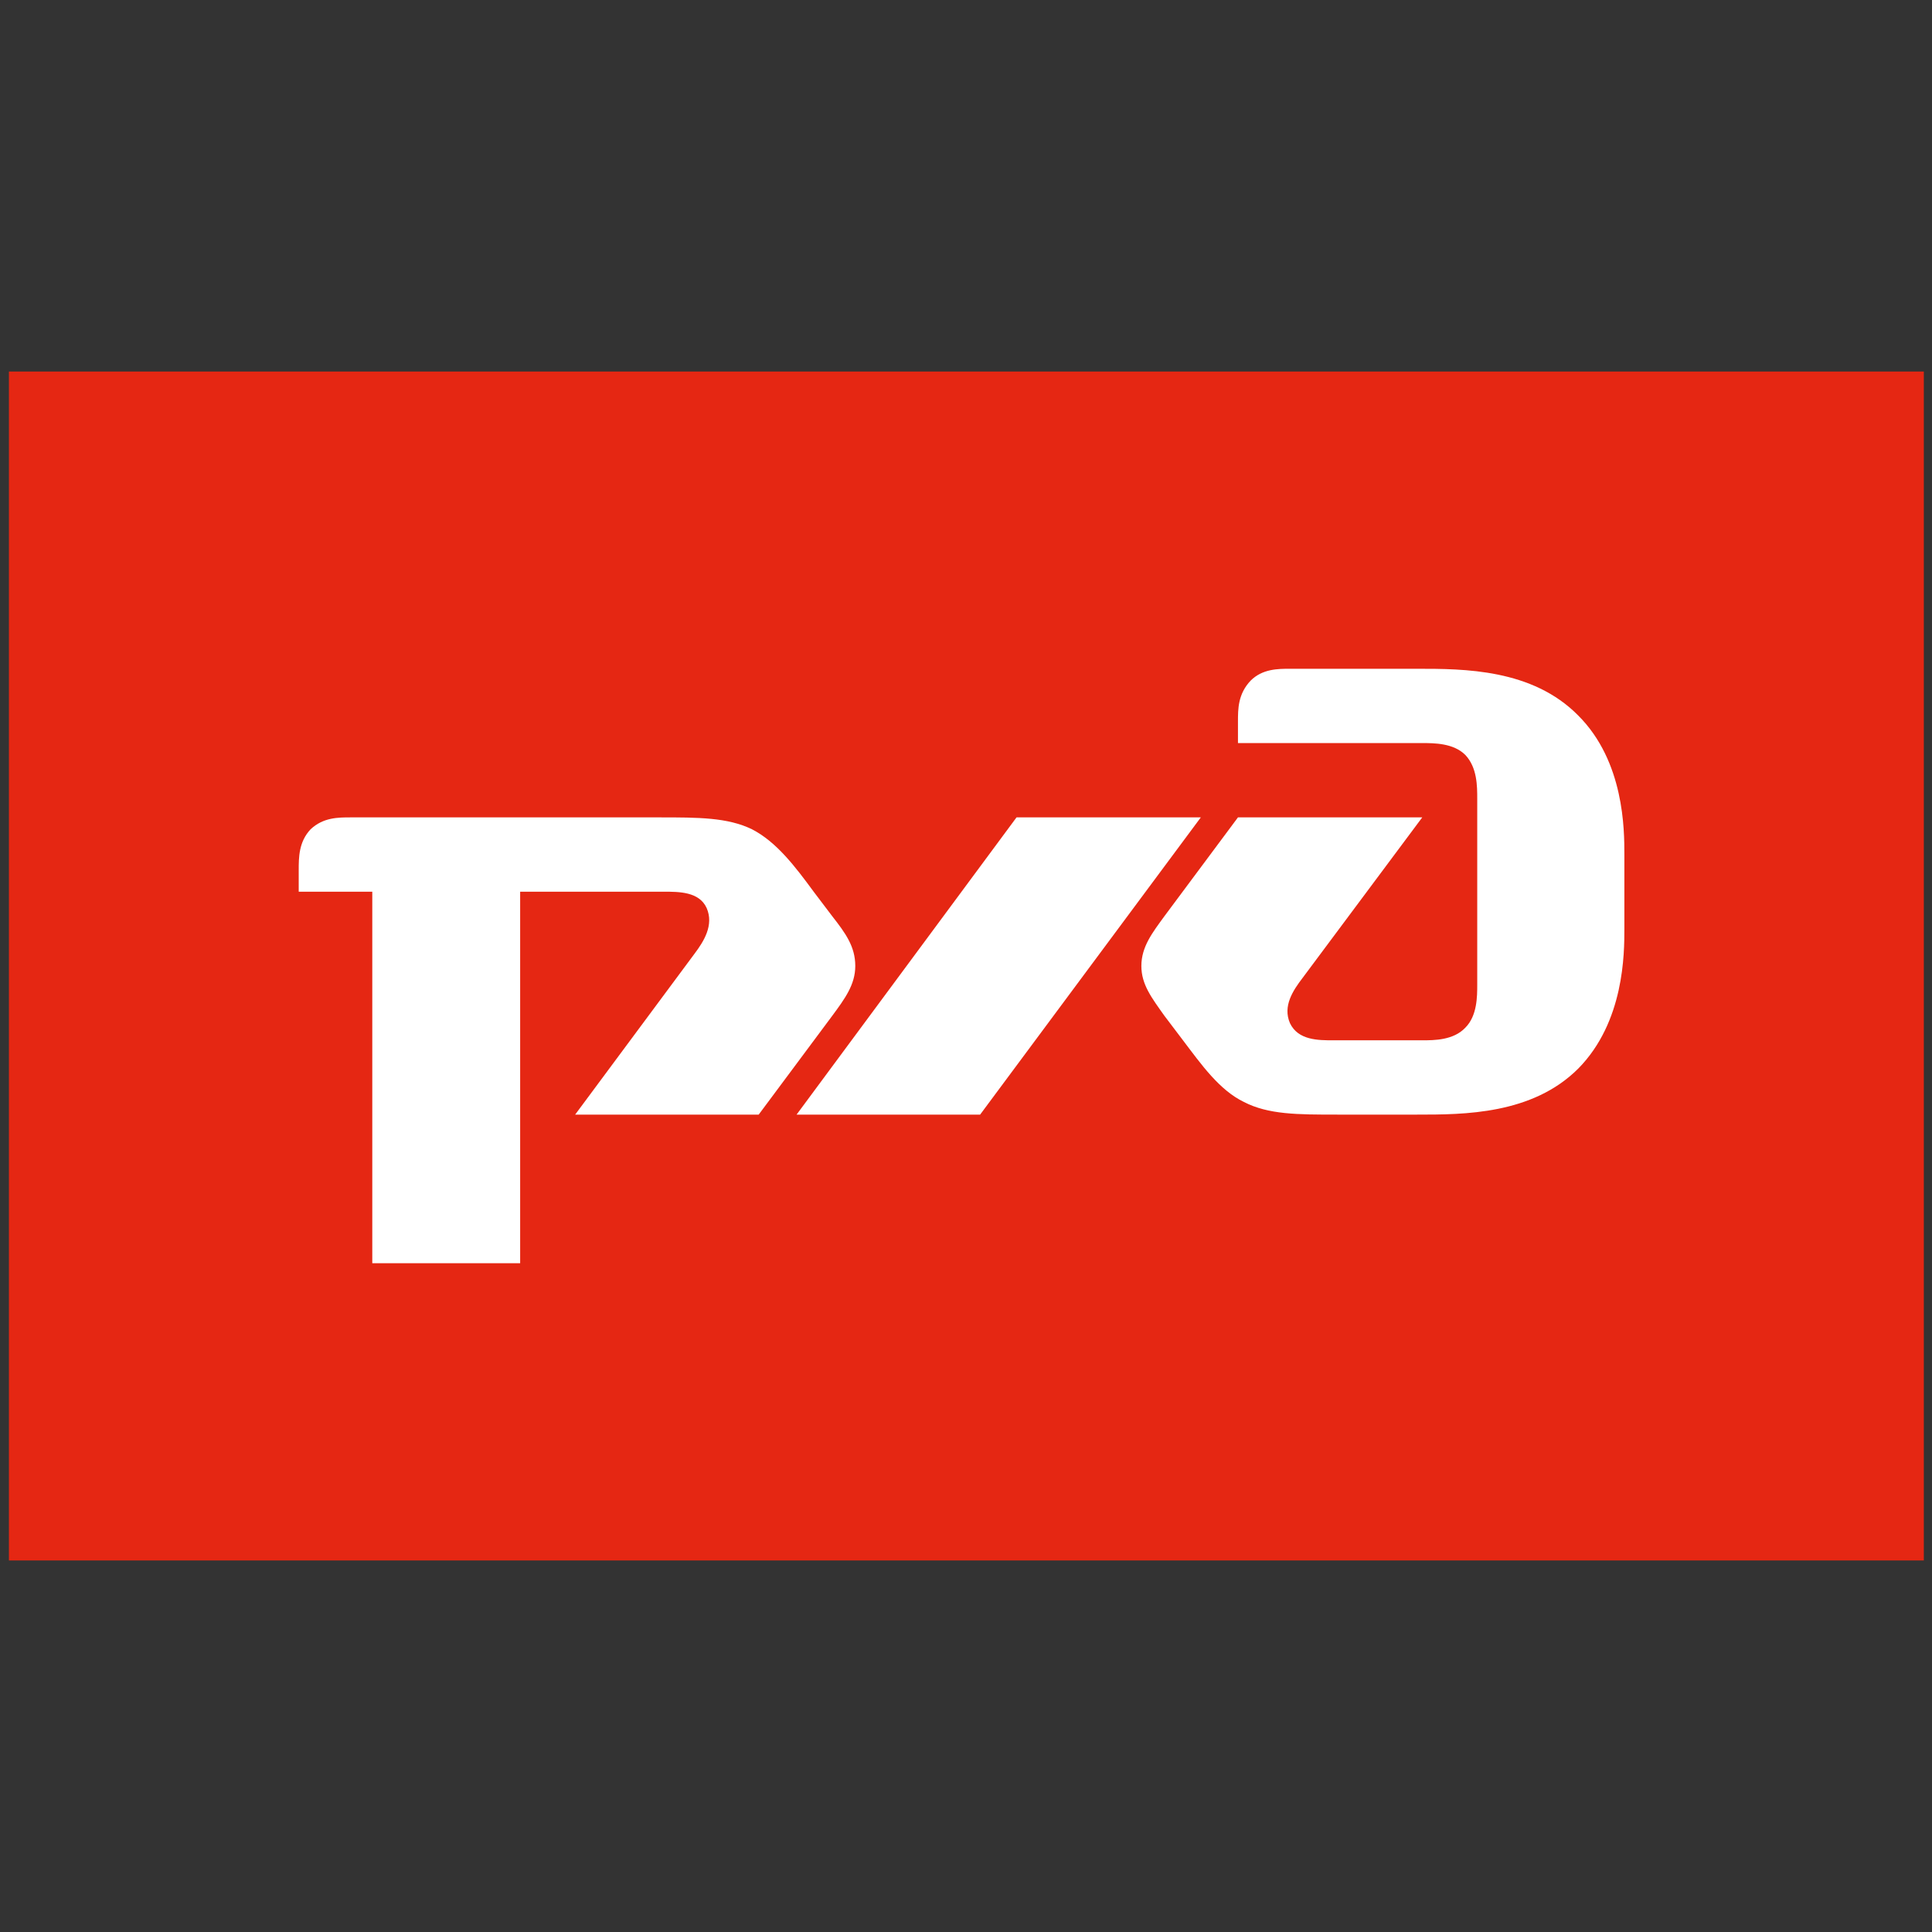
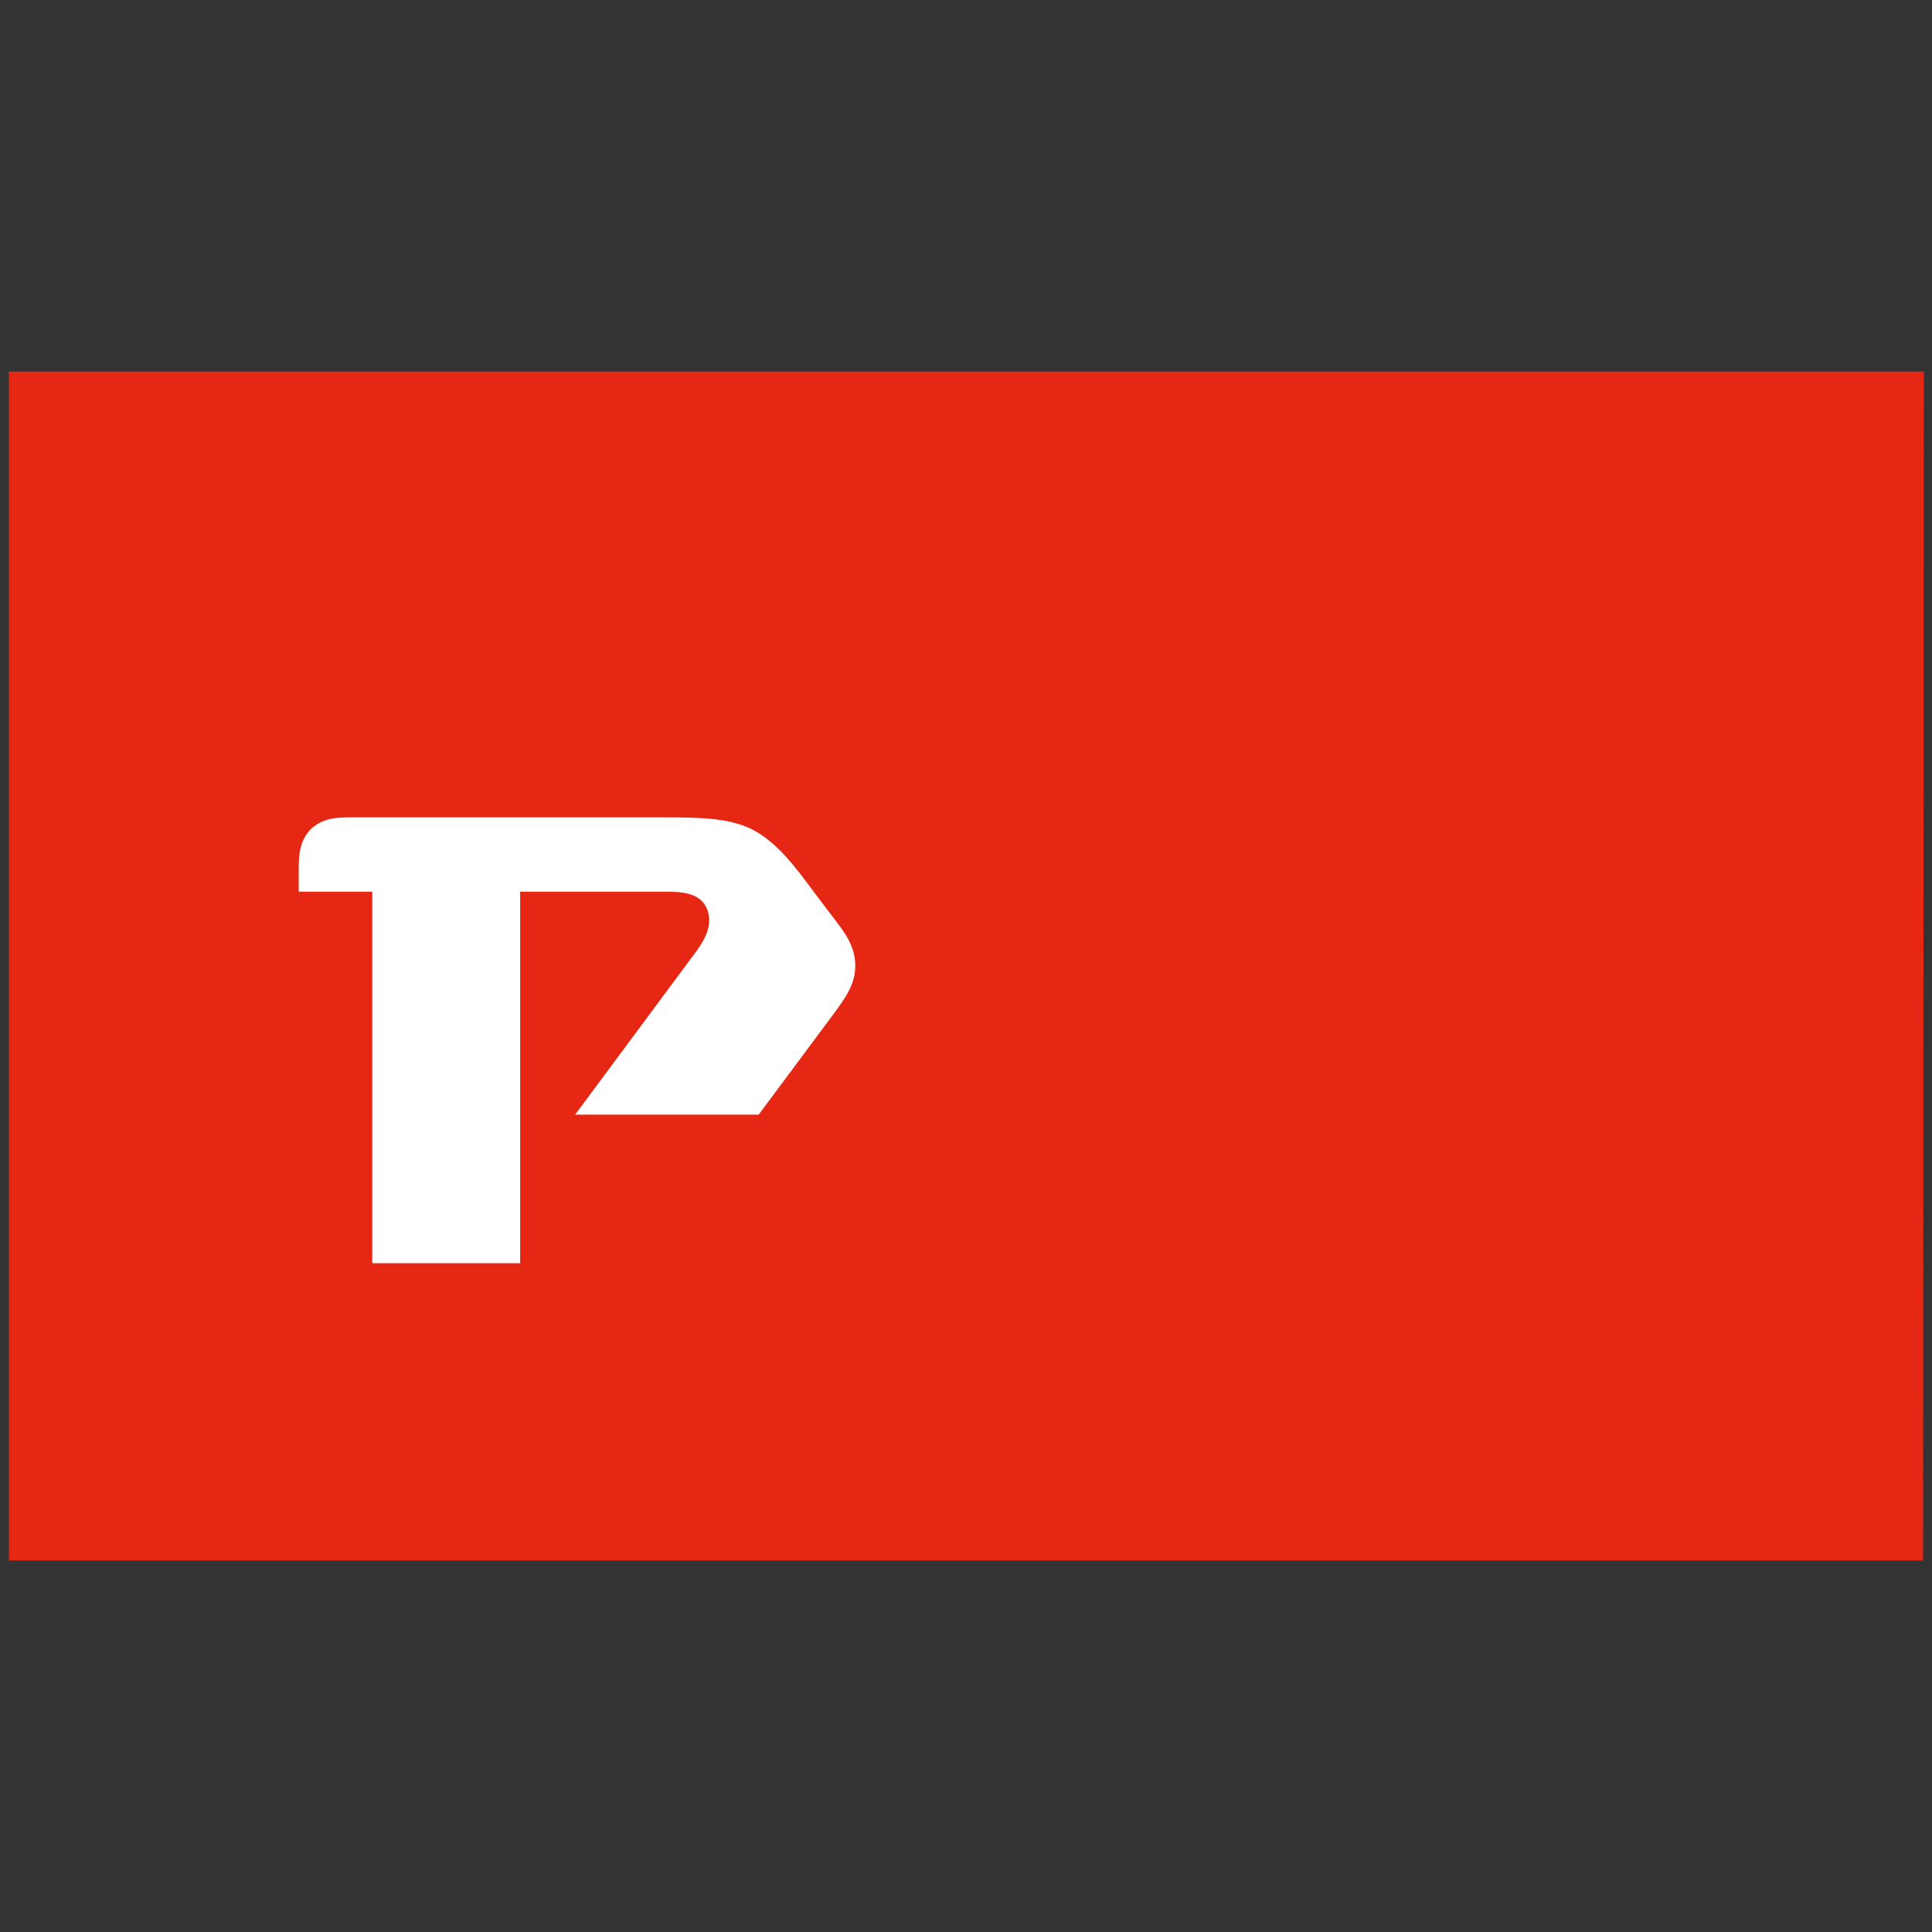
<svg xmlns="http://www.w3.org/2000/svg" xmlns:xlink="http://www.w3.org/1999/xlink" version="1.1" width="260" height="260">
  <rect width="100%" height="100%" fill="#333333" stroke="none" />
  <svg version="1.1" id="SvgjsSvg1044" x="0px" y="0px" viewBox="0 0 260 260" enable-background="new 0 0 260 260" xml:space="preserve">
    <g>
      <defs>
-         <rect id="SvgjsRect1043" y="50" width="260" height="160" />
-       </defs>
+         </defs>
      <clipPath id="SvgjsClipPath1042">
        <use xlink:href="#SVGID_1_" overflow="visible" />
      </clipPath>
      <g clip-path="url(#SVGID_00000021108619293974043190000010298425998755817128_)">
-         <path fill="#E52713" d="M258.8,210H1.2V50h257.7V210z" />
-         <path fill="#FFFFFF" d="M166.6,97.1v2.9h24.8c1.6,0,4.2,0,5.8,1.6c1.6,1.7,1.6,4.2,1.6,5.9v25c0,1.6,0,4.2-1.6,5.8    c-1.6,1.7-4.2,1.7-5.8,1.7h-12c-2,0-4.7,0-5.8-2.3c-1-2.3,0.4-4.4,1.7-6.1l16.1-21.6h-24.8l-9.9,13.3c-1.6,2.2-3.1,4.1-3.1,6.7    c0,2.5,1.4,4.3,3.1,6.7l2.5,3.3c2.5,3.3,4.9,6.7,8.2,8.3c3.3,1.7,7.2,1.7,12.6,1.7h10.7c6.3,0,15.5,0,21.7-6.2    c6.2-6.3,6.2-15.5,6.2-18.8v-10c0-3.3,0-12.5-6.2-18.7C206.2,90,197,90,190.7,90h-17.1c-1.6,0-3.7,0-5.3,1.6    C166.6,93.4,166.6,95.4,166.6,97.1z" />
-         <path fill="#FFFFFF" d="M136.8,110h24.8l-29.7,40h-24.7L136.8,110z" />
+         <path fill="#E52713" d="M258.8,210H1.2V50h257.7z" />
        <path fill="#FFFFFF" d="M40.2,117.1c0-1.7,0-3.8,1.6-5.5c1.7-1.6,3.7-1.6,5.4-1.6h41.5c5.3,0,9.2,0,12.5,1.6    c3.3,1.7,5.8,5,8.3,8.4l2.5,3.3c1.8,2.3,3.1,4.1,3.1,6.7c0,2.5-1.4,4.4-3.1,6.7l-9.9,13.3H77.4l16.1-21.7c1.2-1.6,2.6-3.8,1.6-6.1    c-1-2.2-3.7-2.2-5.8-2.2H70V170H50.1V120h-9.9V117.1z" />
      </g>
    </g>
  </svg>
  <style>@media (prefers-color-scheme: light) { :root { filter: none; } }
@media (prefers-color-scheme: dark) { :root { filter: none; } }
</style>
</svg>